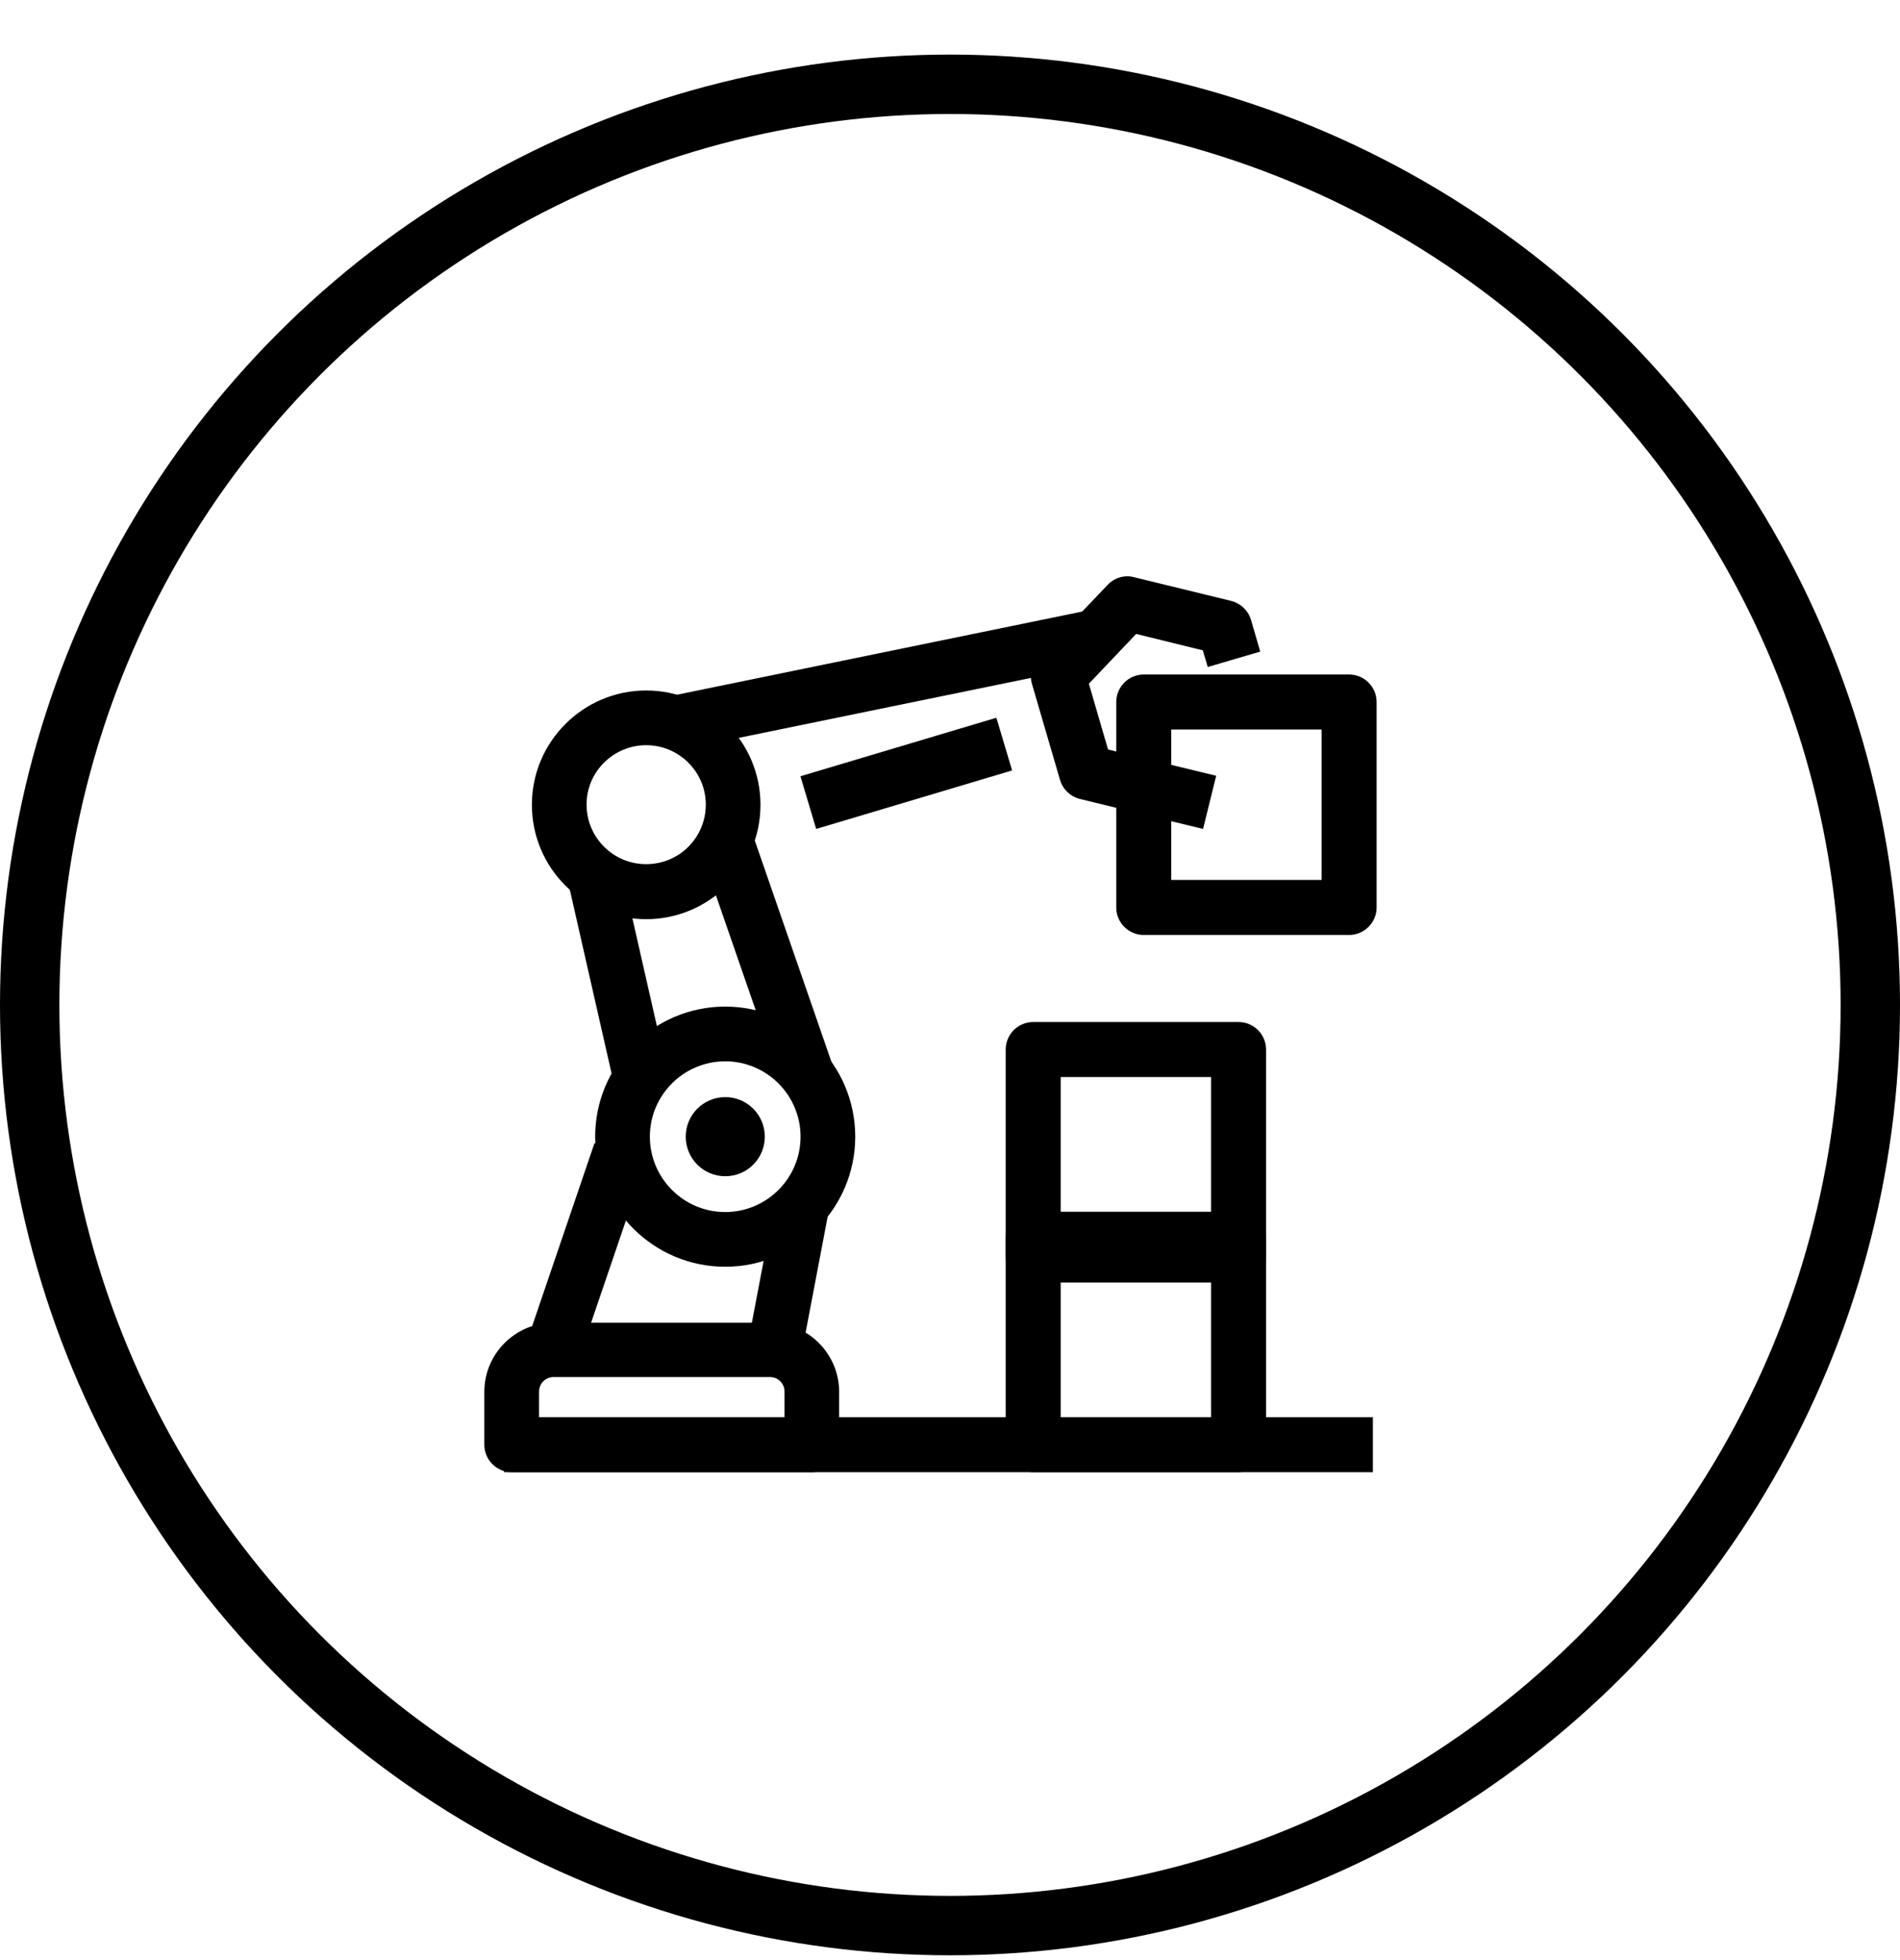
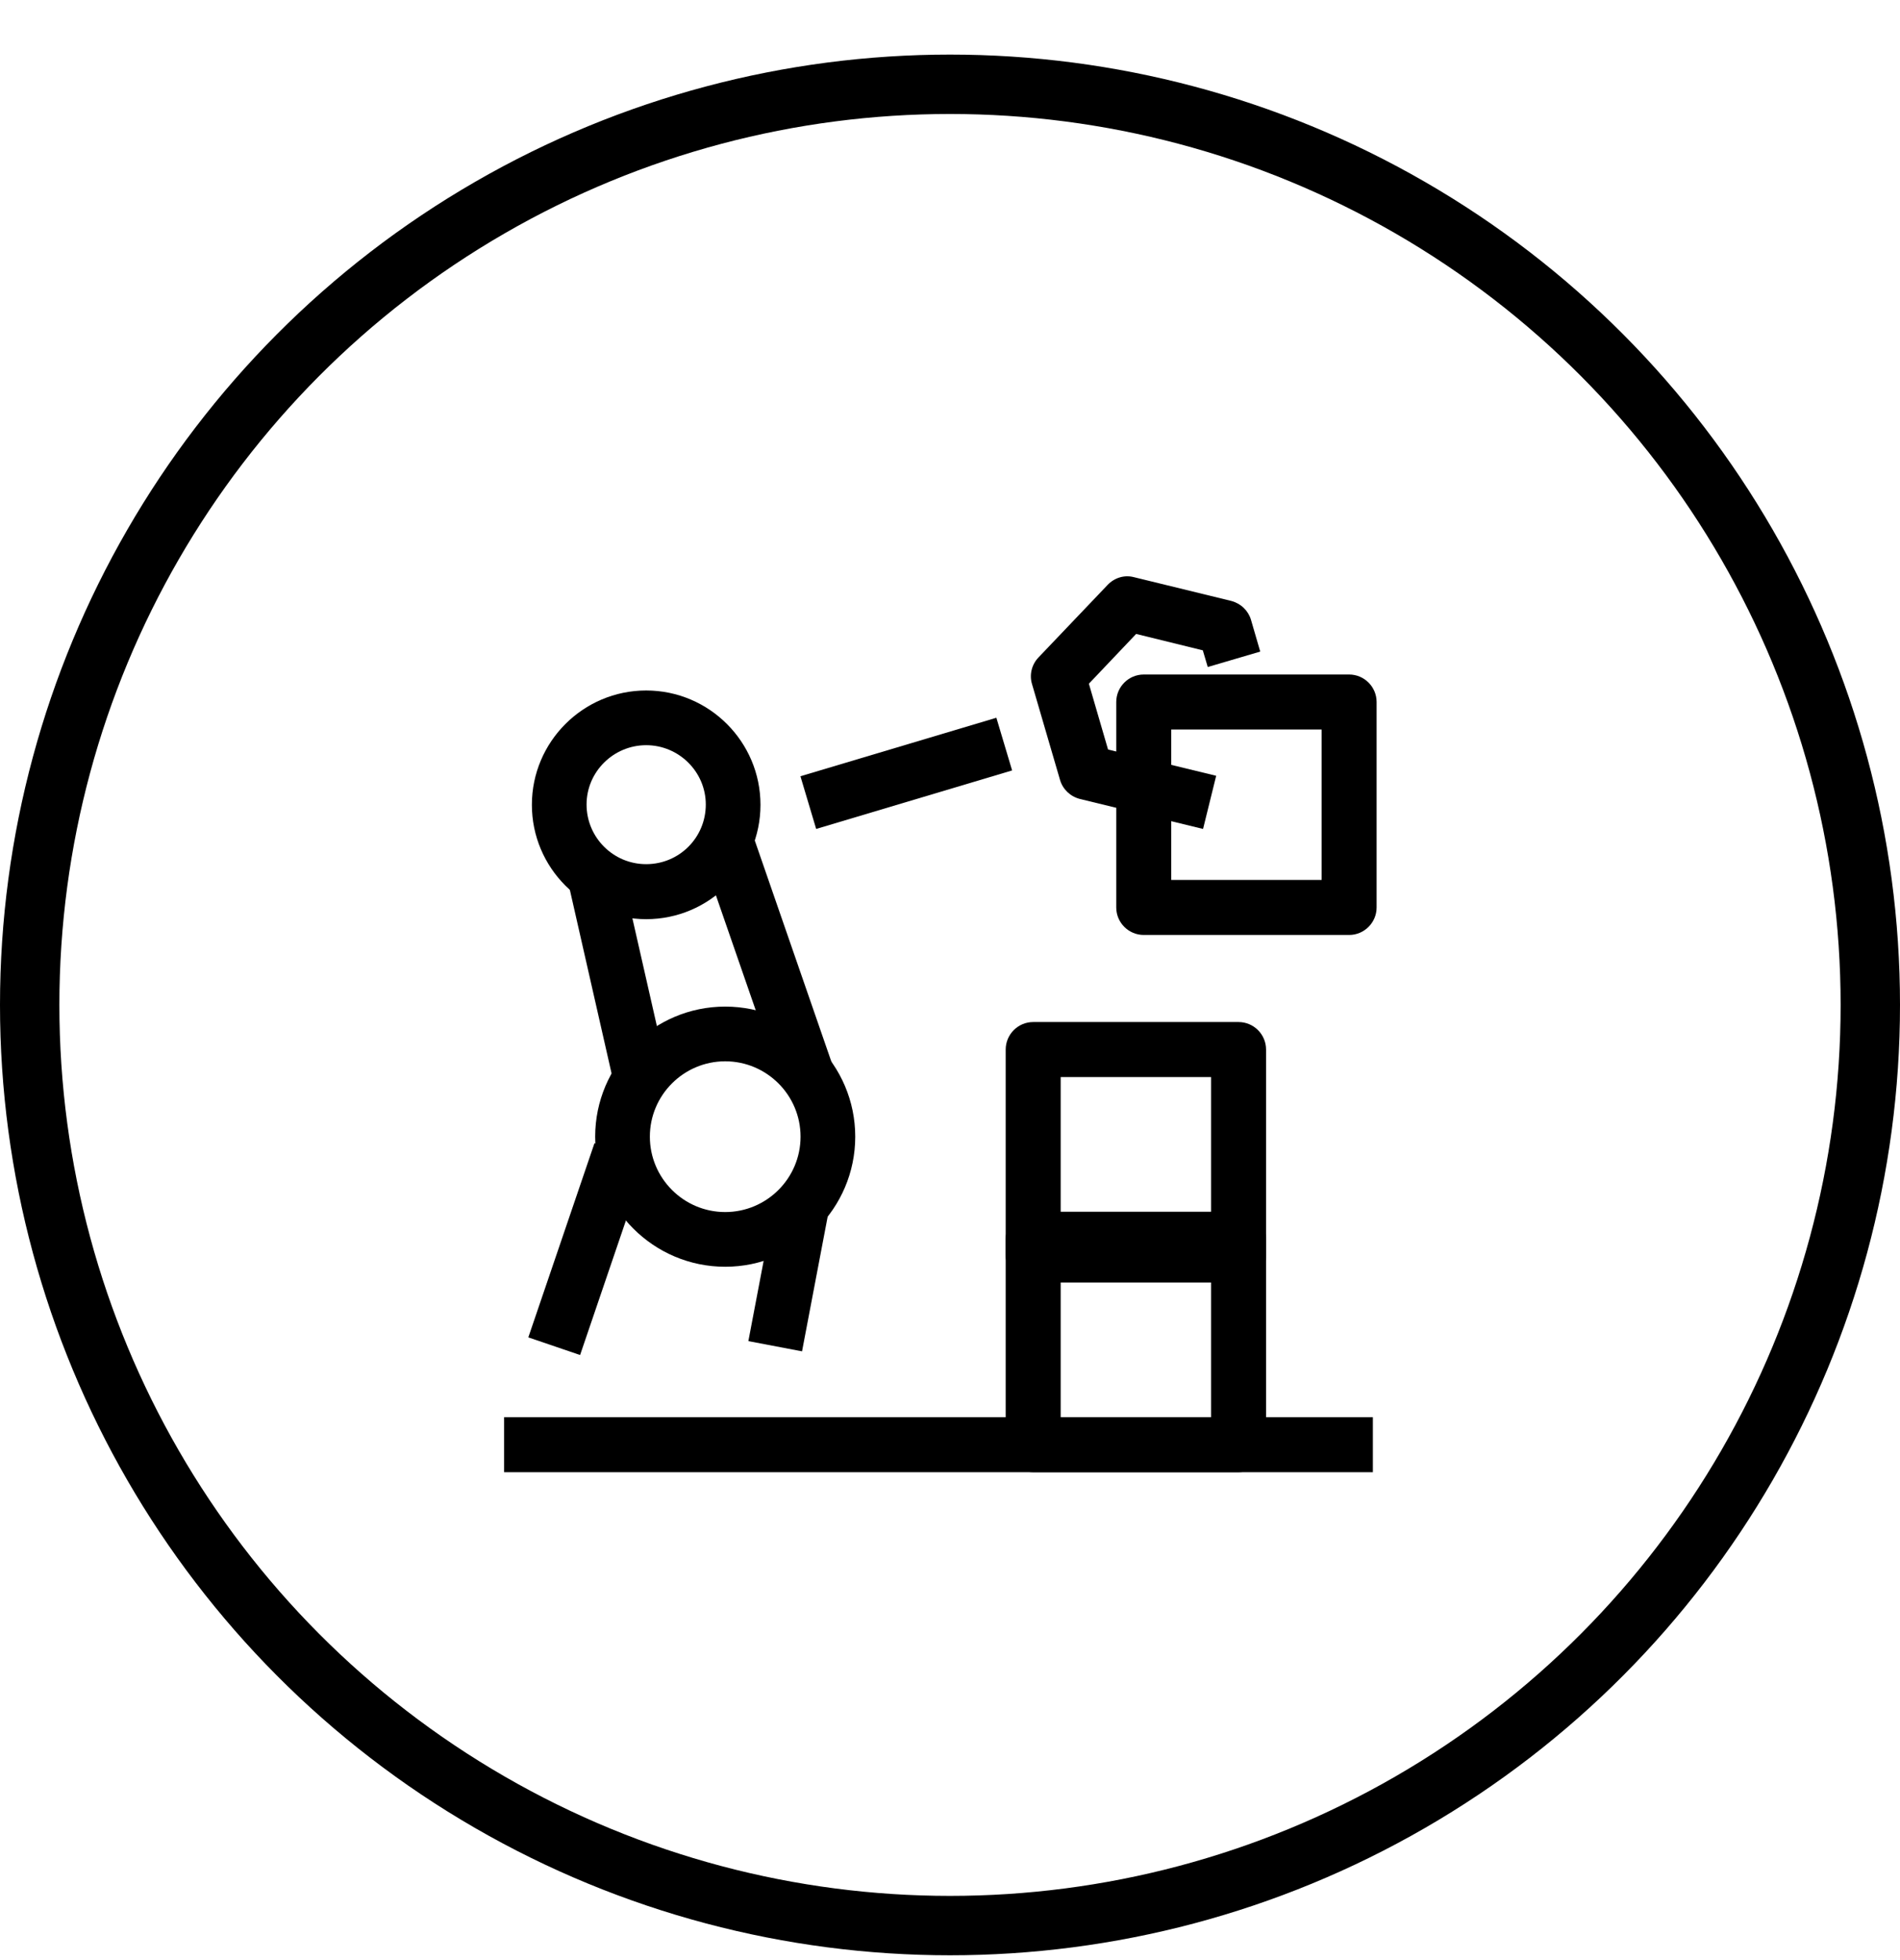
<svg xmlns="http://www.w3.org/2000/svg" fill="none" height="33" viewBox="0 0 32 33" width="32">
  <g fill="#000">
    <path d="m20.262 13.956-2.075-.505c-.161-.042-.286-.161-.333-.317l-.473-1.618c-.047-.156-.005-.328.109-.447l1.165-1.222c.115-.12.281-.172.442-.13l1.639.4c.161.042.286.161.333.317l.156.536-.884.26-.083-.281-1.123-.276-.796.838.323 1.108 1.821.442z" />
-     <path d="m13.676 24.786h-5.056c-.255 0-.463-.208-.463-.463v-.889c0-.645.525-1.165 1.165-1.165h3.646c.645 0 1.165.525 1.165 1.165v.889c.005.255-.203.463-.458.463zm-4.593-.926h4.13v-.432c0-.135-.109-.244-.244-.244h-3.646c-.135 0-.244.109-.244.244v.432z" />
    <path d="m12.214 21.327c-1.207 0-2.19-.983-2.19-2.19s.983-2.19 2.19-2.19 2.19.983 2.19 2.19-.983 2.19-2.19 2.19zm0-3.459c-.697 0-1.269.567-1.269 1.269 0 .697.567 1.269 1.269 1.269.697 0 1.269-.567 1.269-1.269 0-.702-.572-1.269-1.269-1.269z" />
    <path d="m10.012 19.247-1.114 3.269.872.297 1.114-3.269z" />
    <path d="m13.061 20.178-.457 2.401.904.172.457-2.401z" />
    <path d="m12.691 14.09-.87.301 1.335 3.853.87-.301z" />
    <path d="m10.445 14.555-.898.204.822 3.616.898-.204z" />
-     <path d="m18.286 10.284-6.986 1.433.185.902 6.986-1.433z" />
    <path d="m16.781 12.084-3.3.985.265.887 3.3-.985z" />
    <path d="m10.883 15.475c-1.061 0-1.925-.864-1.925-1.925s.863-1.925 1.925-1.925c1.061 0 1.925.864 1.925 1.925s-.863 1.925-1.925 1.925zm0-2.929c-.551 0-1.004.447-1.004.999s.447 1.004 1.004 1.004 1.004-.447 1.004-1.004c0-.551-.453-.999-1.004-.999z" />
-     <path d="m12.215 19.803c.368 0 .666-.298.666-.666s-.298-.666-.666-.666c-.368 0-.666.298-.666.666s.298.666.666.666z" />
    <path d="m22.722 15.741h-3.459c-.255 0-.463-.208-.463-.463v-3.459c0-.255.208-.463.463-.463h3.459c.255 0 .463.208.463.463v3.459c0 .255-.208.463-.463.463zm-2.996-.926h2.533v-2.533h-2.533z" />
    <path d="m20.86 21.592h-3.459c-.255 0-.463-.208-.463-.463v-3.459c0-.255.208-.463.463-.463h3.459c.255 0 .463.208.463.463v3.459c0 .255-.208.463-.463.463zm-2.996-.926h2.533v-2.533h-2.533z" />
    <path d="m20.86 24.786h-3.459c-.255 0-.463-.208-.463-.463v-3.459c0-.255.208-.463.463-.463h3.459c.255 0 .463.208.463.463v3.459c0 .255-.208.463-.463.463zm-2.996-.926h2.533v-2.533h-2.533z" />
    <path d="m23.122 23.86h-14.632v.926h14.632z" />
  </g>
  <circle cx="16" cy="16.919" r="15.5" stroke="#000" />
</svg>